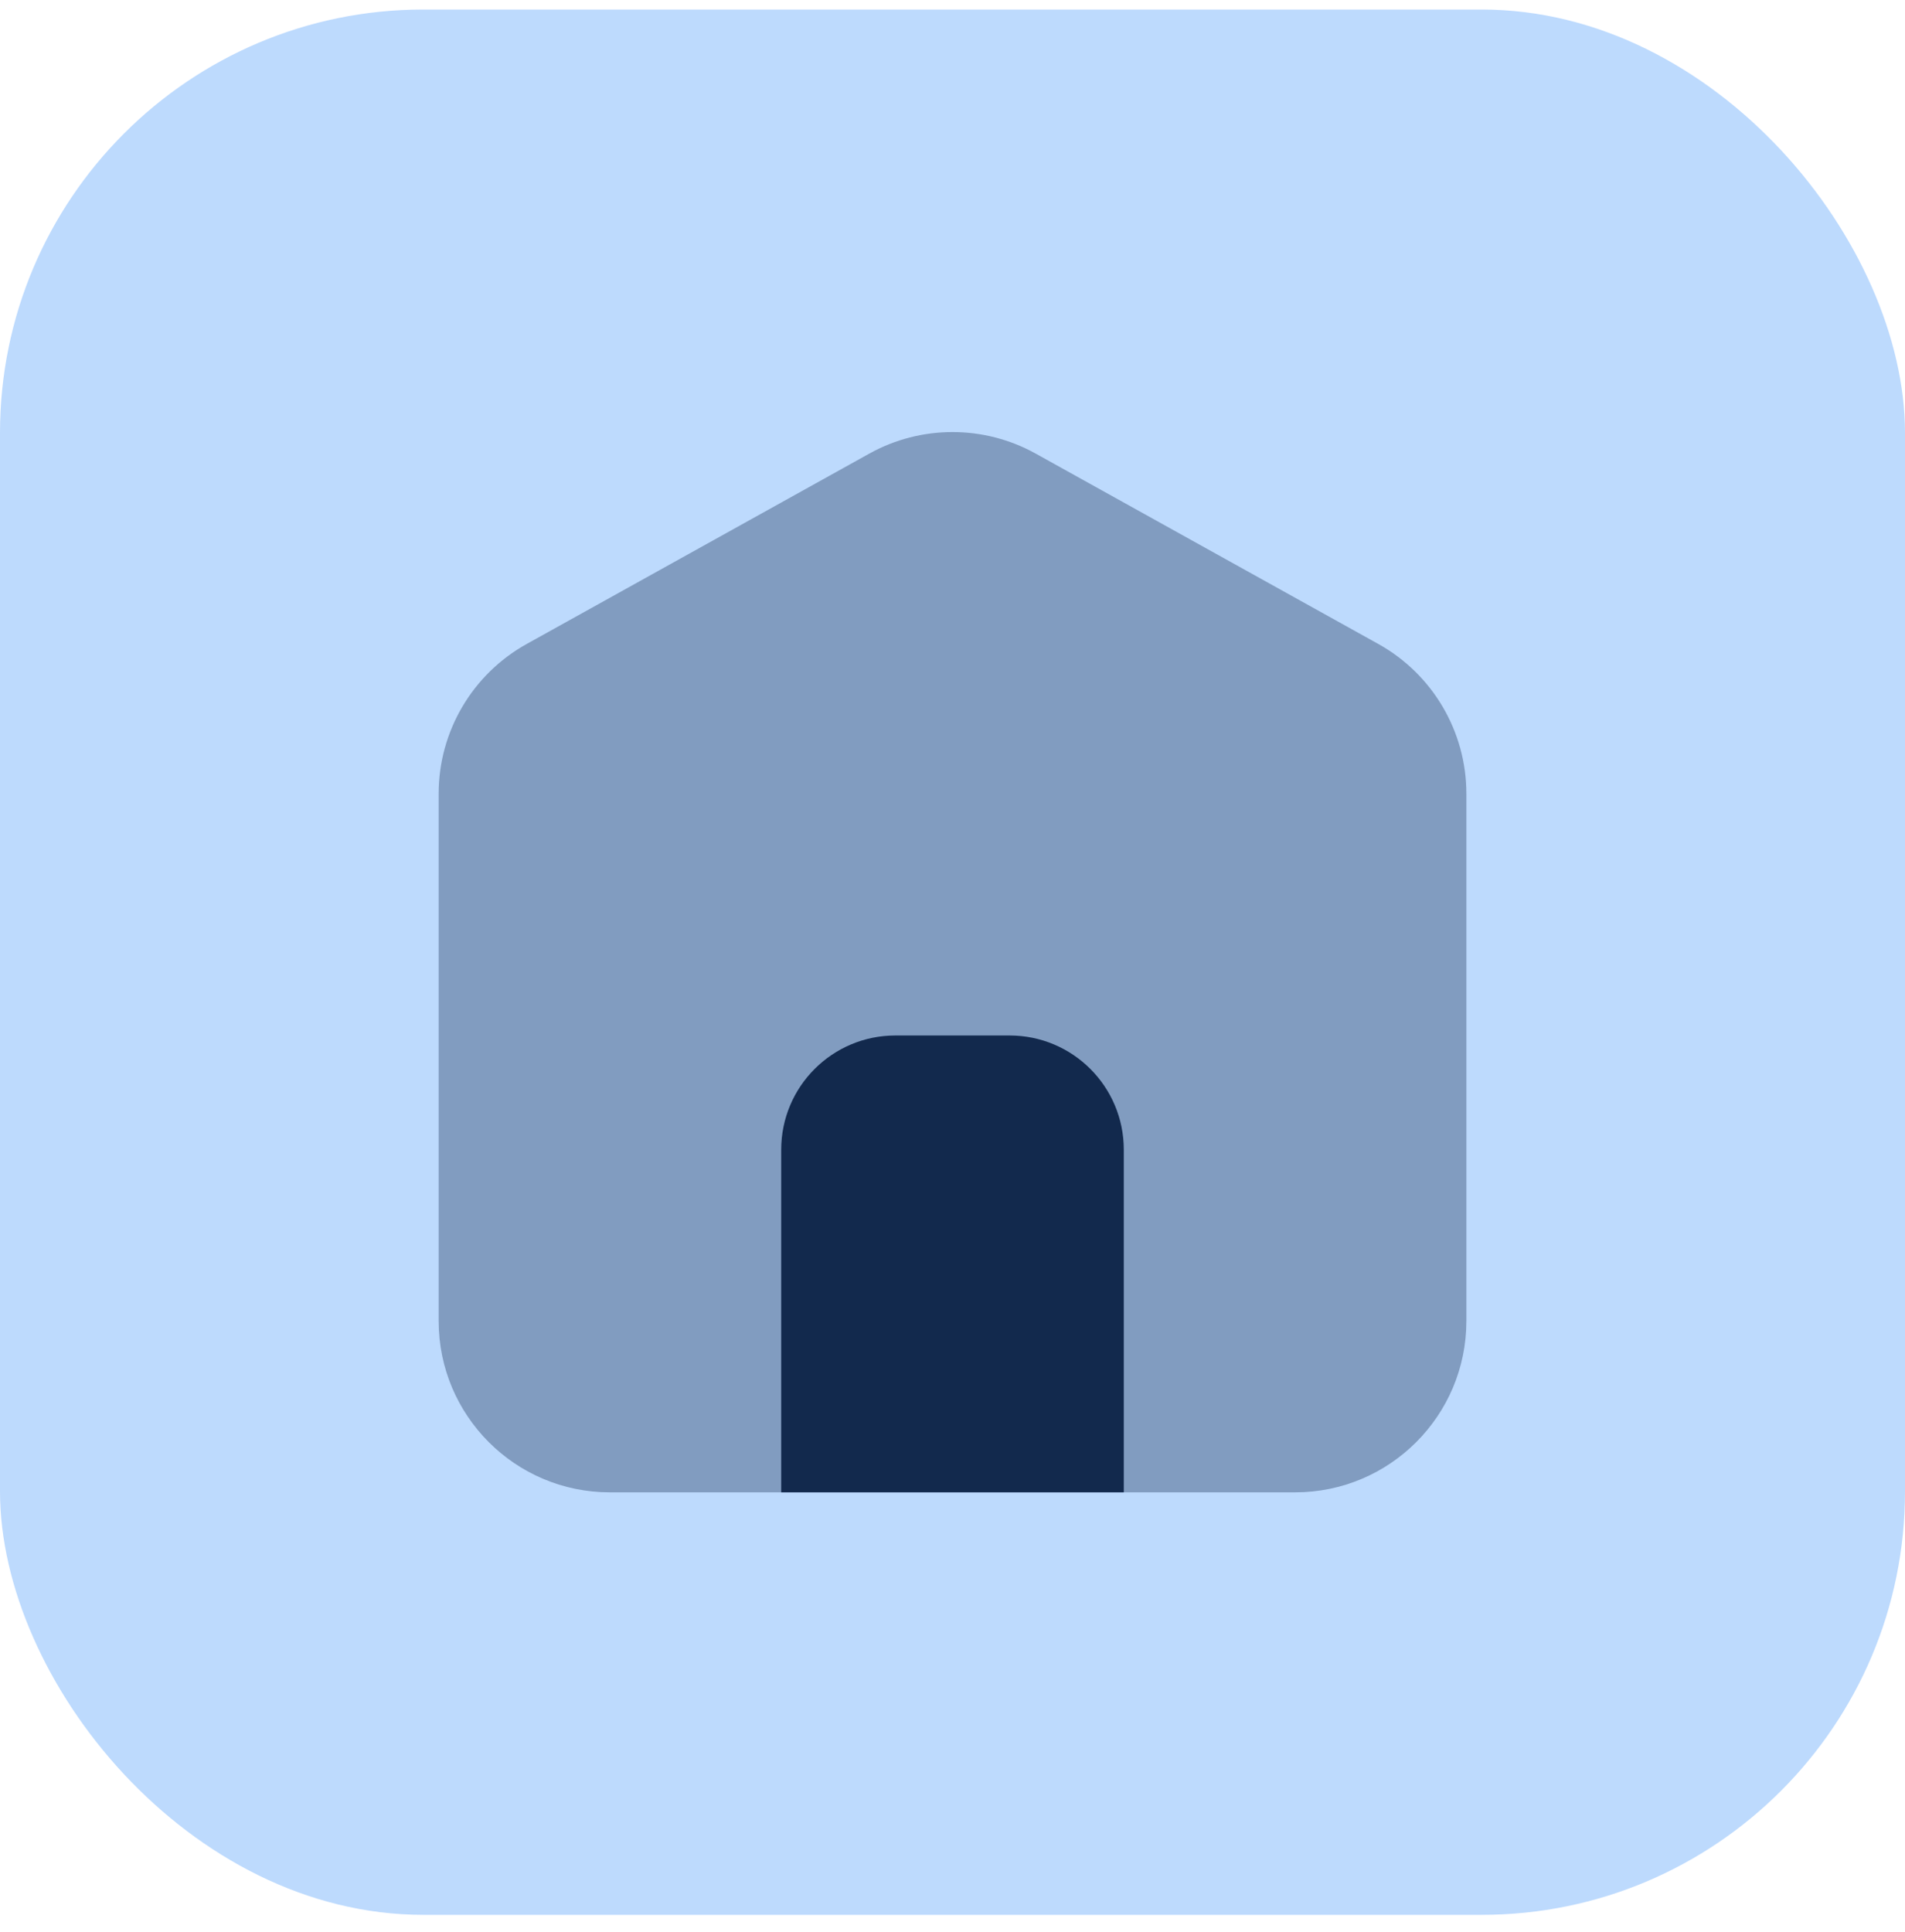
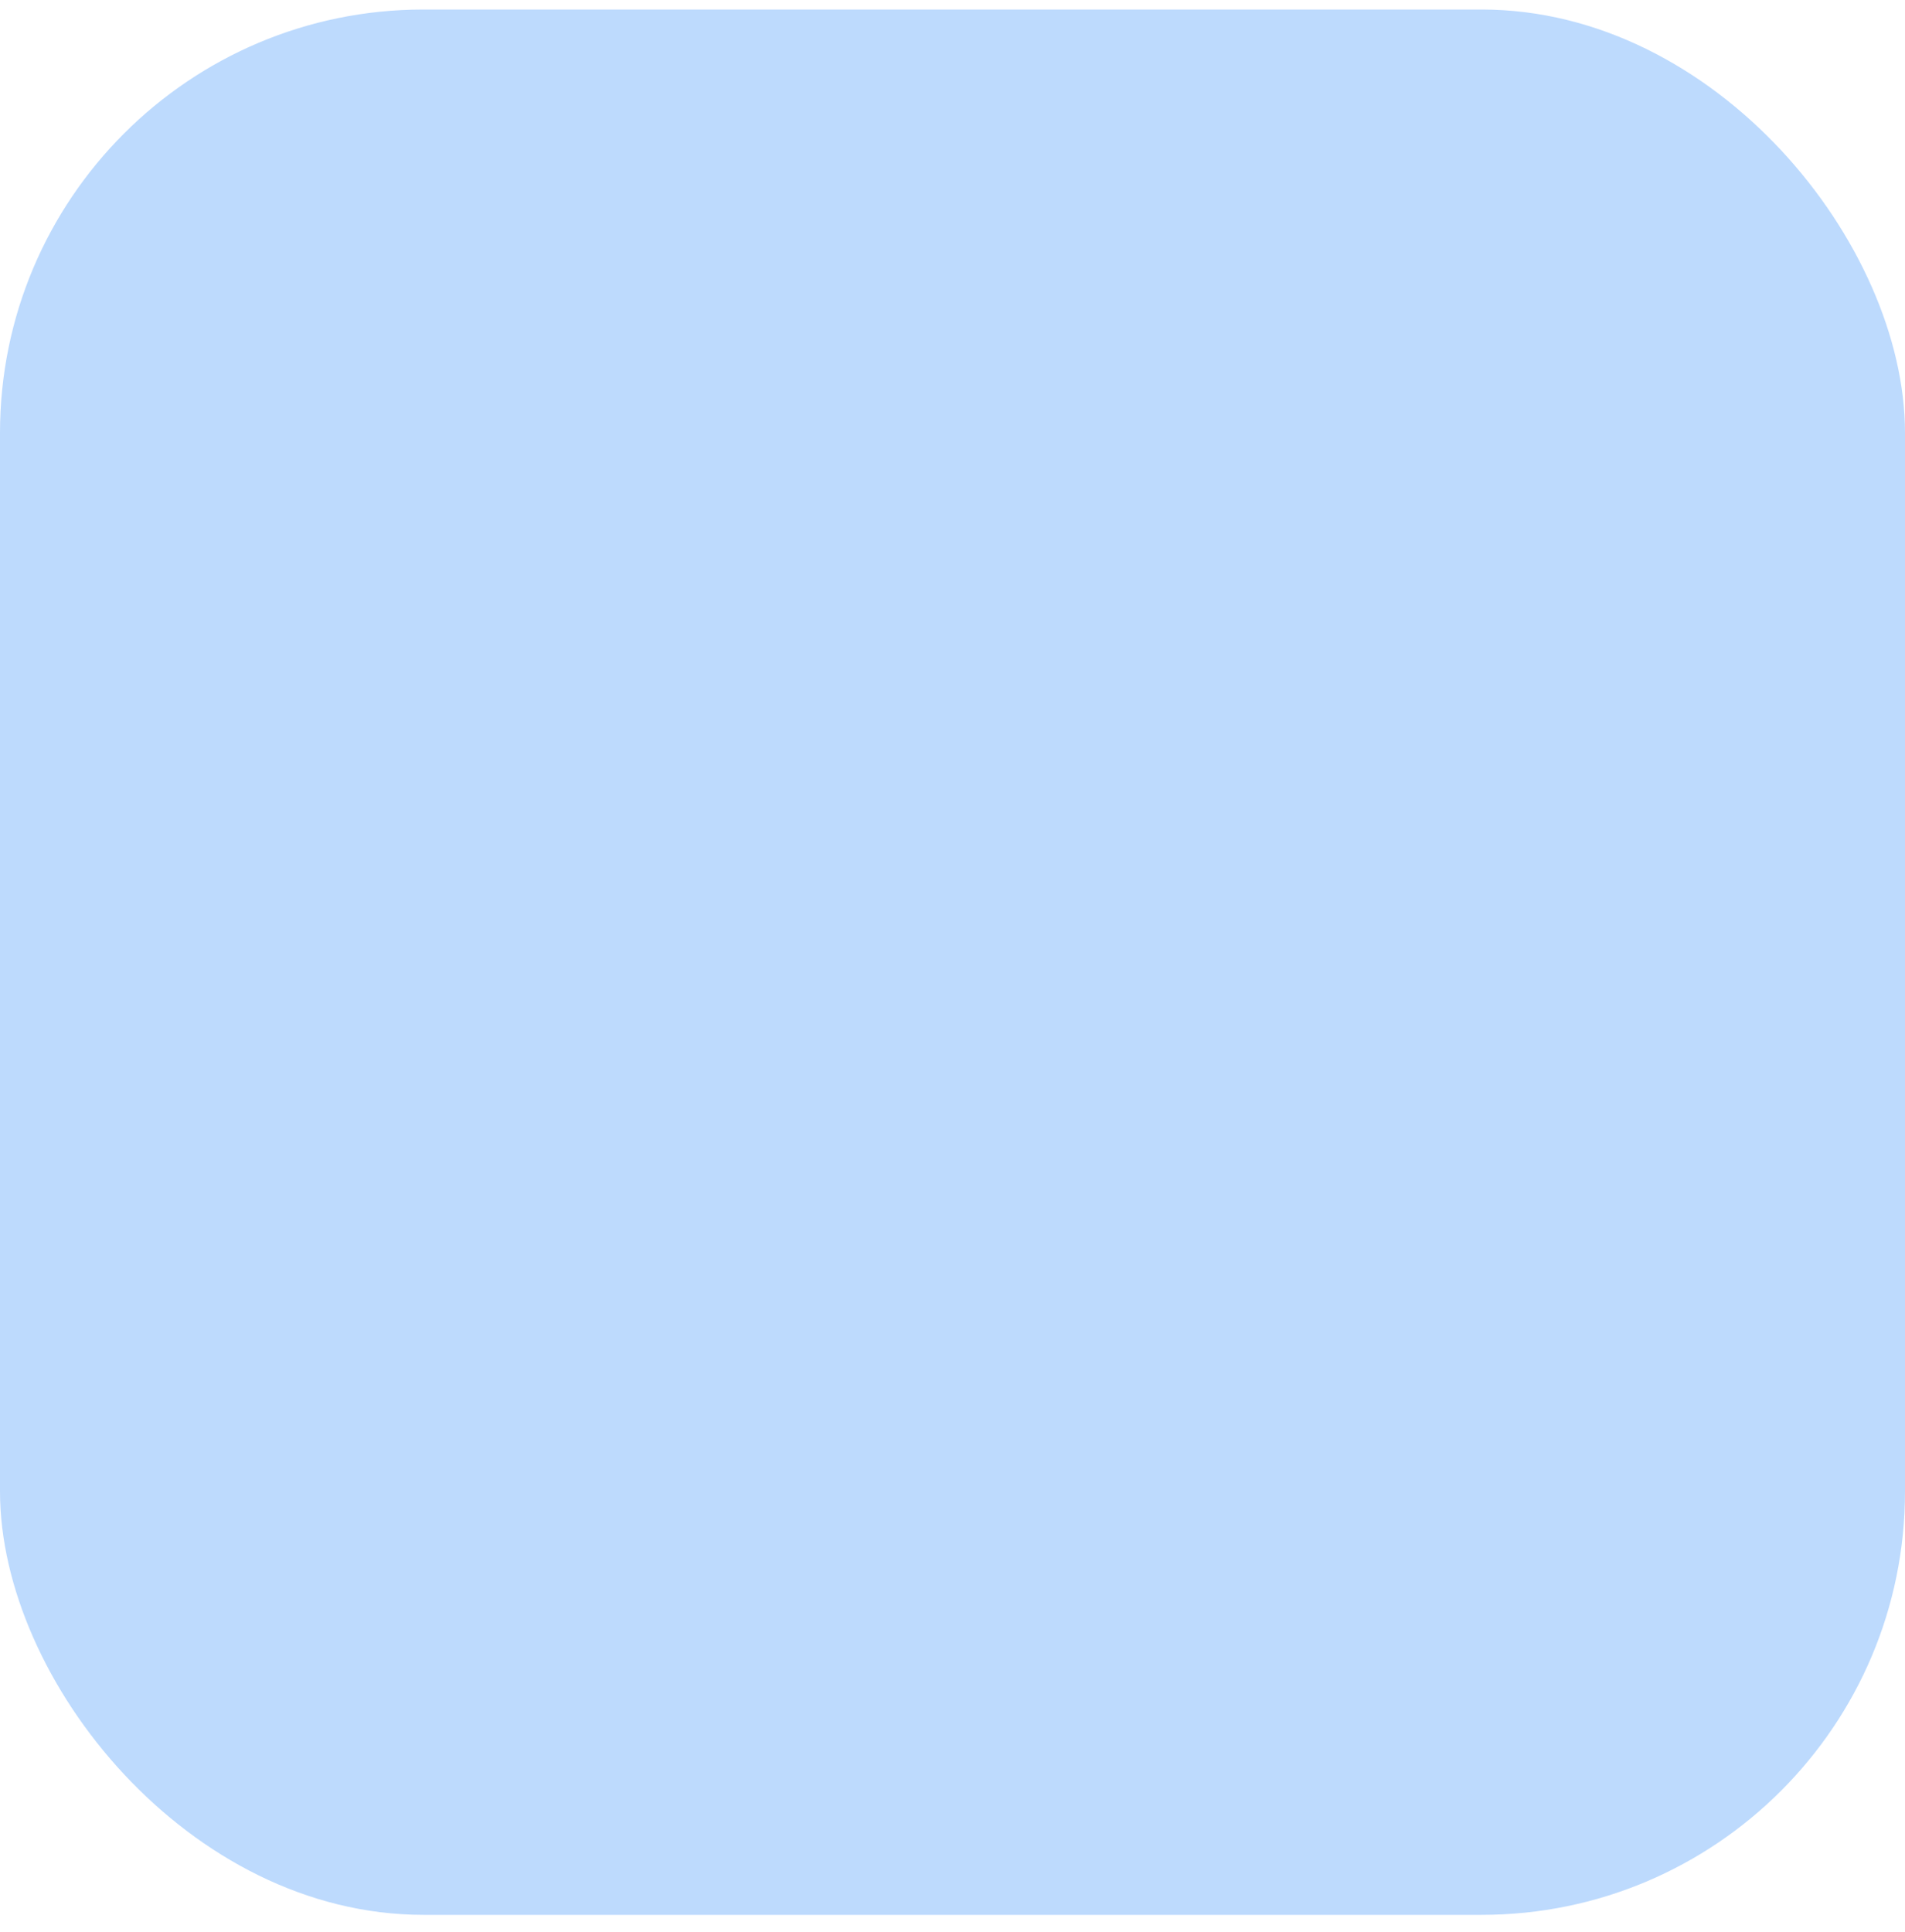
<svg xmlns="http://www.w3.org/2000/svg" width="72" height="73" viewBox="0 0 72 73" fill="none">
  <rect y="0.36" width="72" height="72" rx="16" fill="#BDDAFD" />
-   <path opacity="0.35" d="M48.948 56.394H23.052C19.477 56.394 16.579 53.496 16.579 49.92V29.992C16.579 27.639 17.854 25.475 19.908 24.334L32.856 17.141C34.811 16.056 37.189 16.056 39.144 17.141L52.092 24.334C54.146 25.475 55.422 27.642 55.422 29.992V49.92C55.422 53.496 52.523 56.394 48.948 56.394Z" fill="#12294D" />
-   <path d="M42.474 56.394H29.526V43.446C29.526 41.062 31.458 39.13 33.842 39.13H38.158C40.543 39.13 42.474 41.062 42.474 43.446V56.394Z" fill="#12294D" />
</svg>